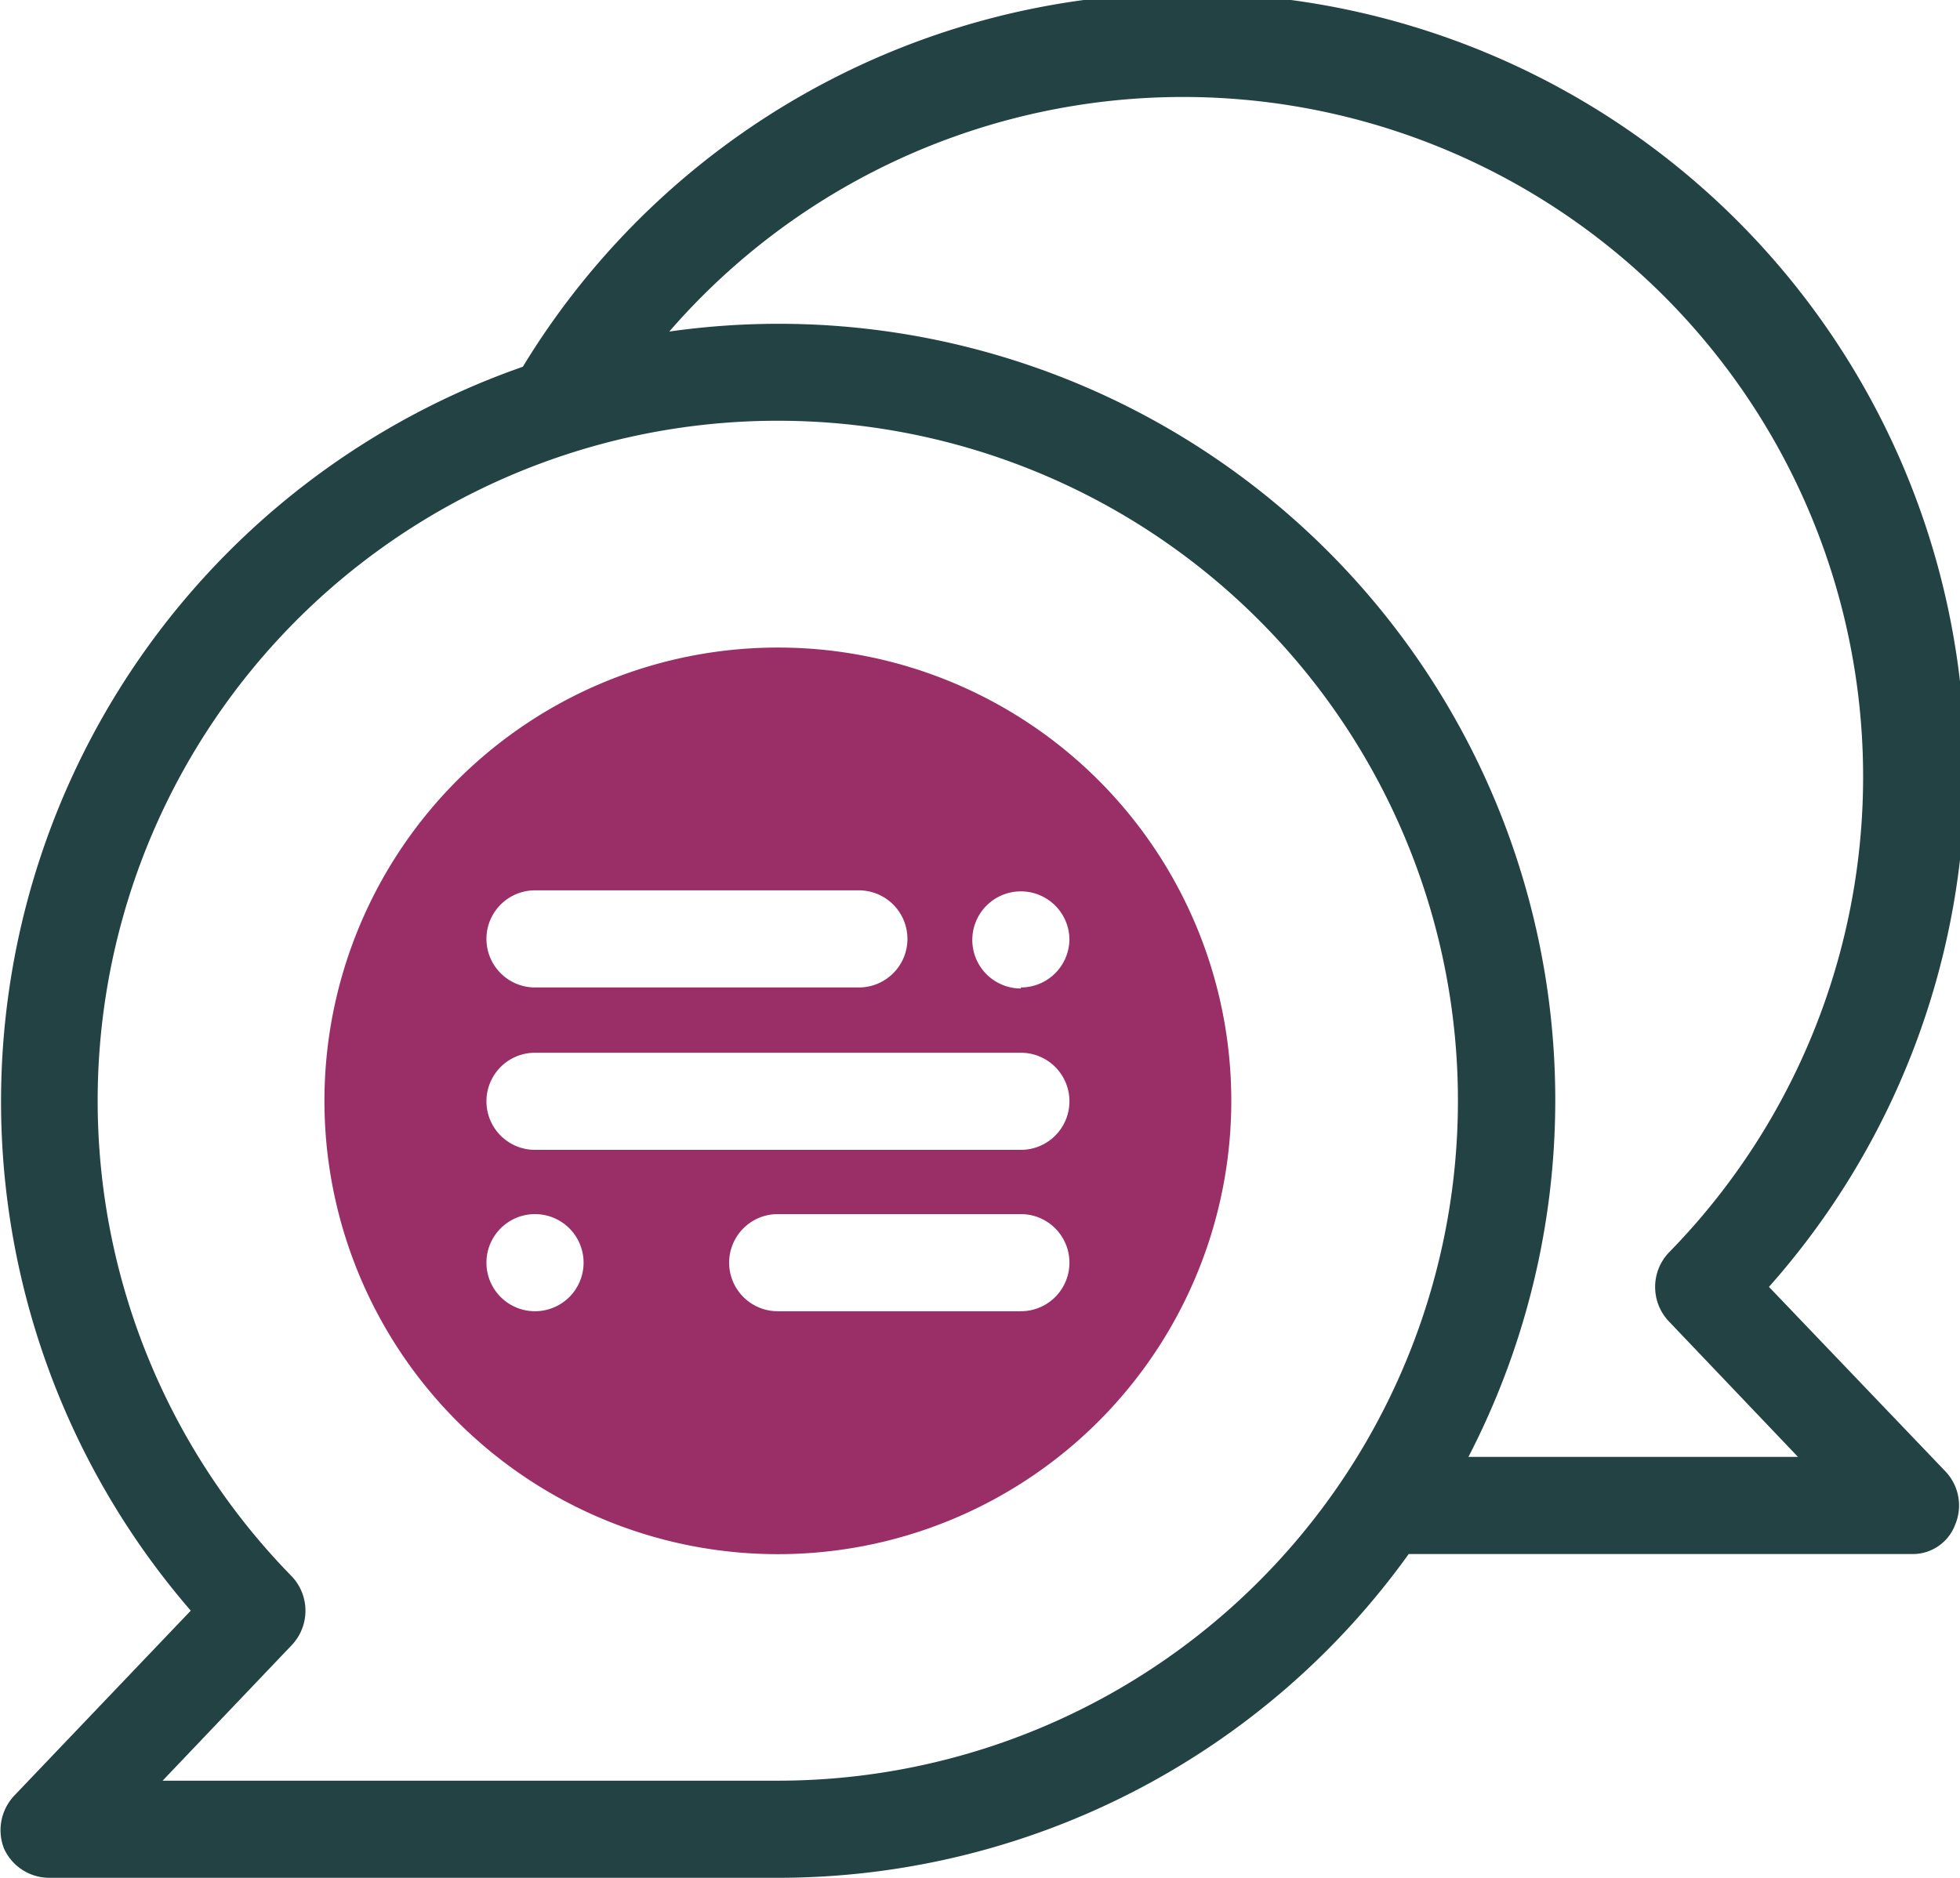
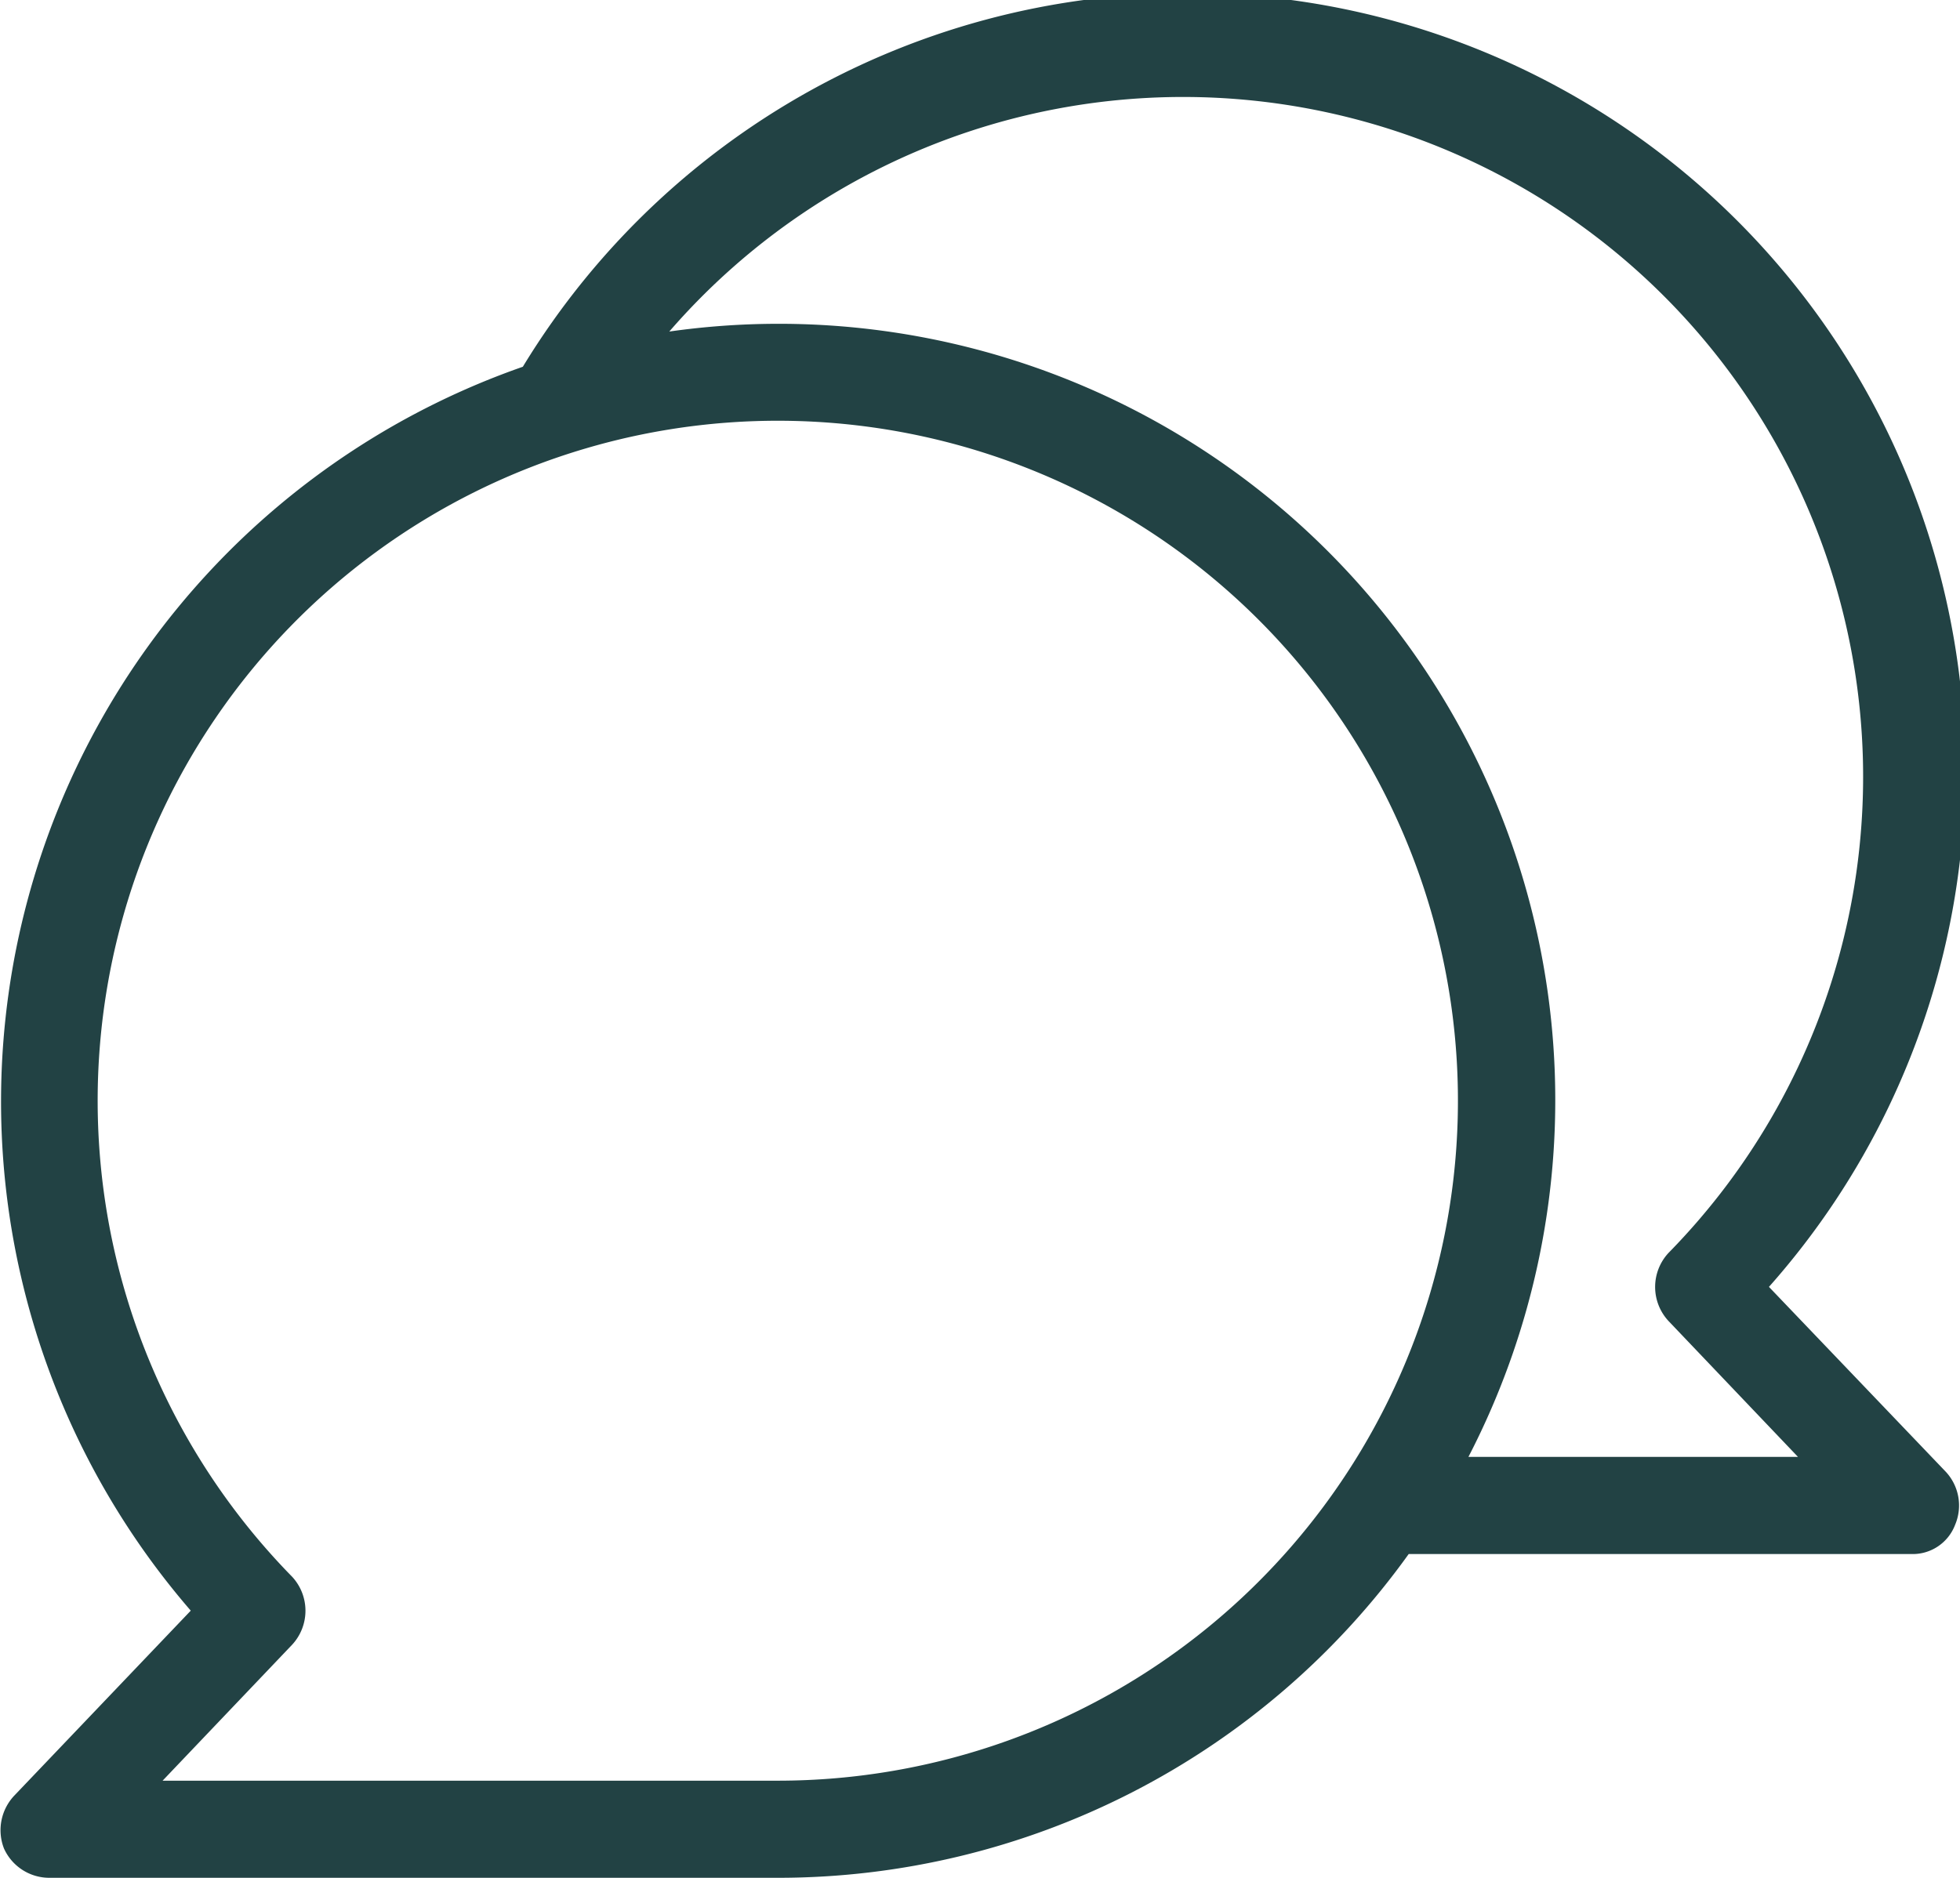
<svg xmlns="http://www.w3.org/2000/svg" viewBox="0 0 133.57 128">
  <g data-name="Ebene 2">
-     <path d="M53 44.14A30.9 30.9 0 1 0 83.91 75 30.89 30.89 0 0 0 53 44.14zM36.46 60.69h22.07a3.31 3.31 0 0 1 0 6.62H36.46a3.31 3.31 0 0 1 0-6.62zm0 28.69a3.31 3.31 0 1 1 3.31-3.31 3.31 3.31 0 0 1-3.31 3.31zm33.11 0H53a3.31 3.31 0 0 1 0-6.62h16.57a3.31 3.31 0 1 1 0 6.62zm0-11H36.46a3.31 3.31 0 0 1 0-6.62h33.11a3.31 3.31 0 0 1 0 6.62zm0-11A3.31 3.31 0 1 1 72.88 64a3.31 3.31 0 0 1-3.31 3.31z" fill="#9a2f67" />
    <path d="M120.55 87.72A53 53 0 1 0 35.63 25 53.05 53.05 0 0 0 13 109.79L1 122.37A3.43 3.43 0 0 0 .27 126a3.39 3.39 0 0 0 3.09 2H53a52.89 52.89 0 0 0 43-22.07h34.24a3.09 3.09 0 0 0 3-2 3.37 3.37 0 0 0-.67-3.64zm-80-64.16zM53 121.38H11.08l8.83-9.27a3.41 3.41 0 0 0 0-4.63A46.35 46.35 0 1 1 53 121.38zm47.07-22.07A52.92 52.92 0 0 0 45.61 22.6a46.34 46.34 0 1 1 68.09 62.81 3.41 3.41 0 0 0 0 4.63l8.83 9.27zM43 23z" fill="#224244" />
  </g>
</svg>